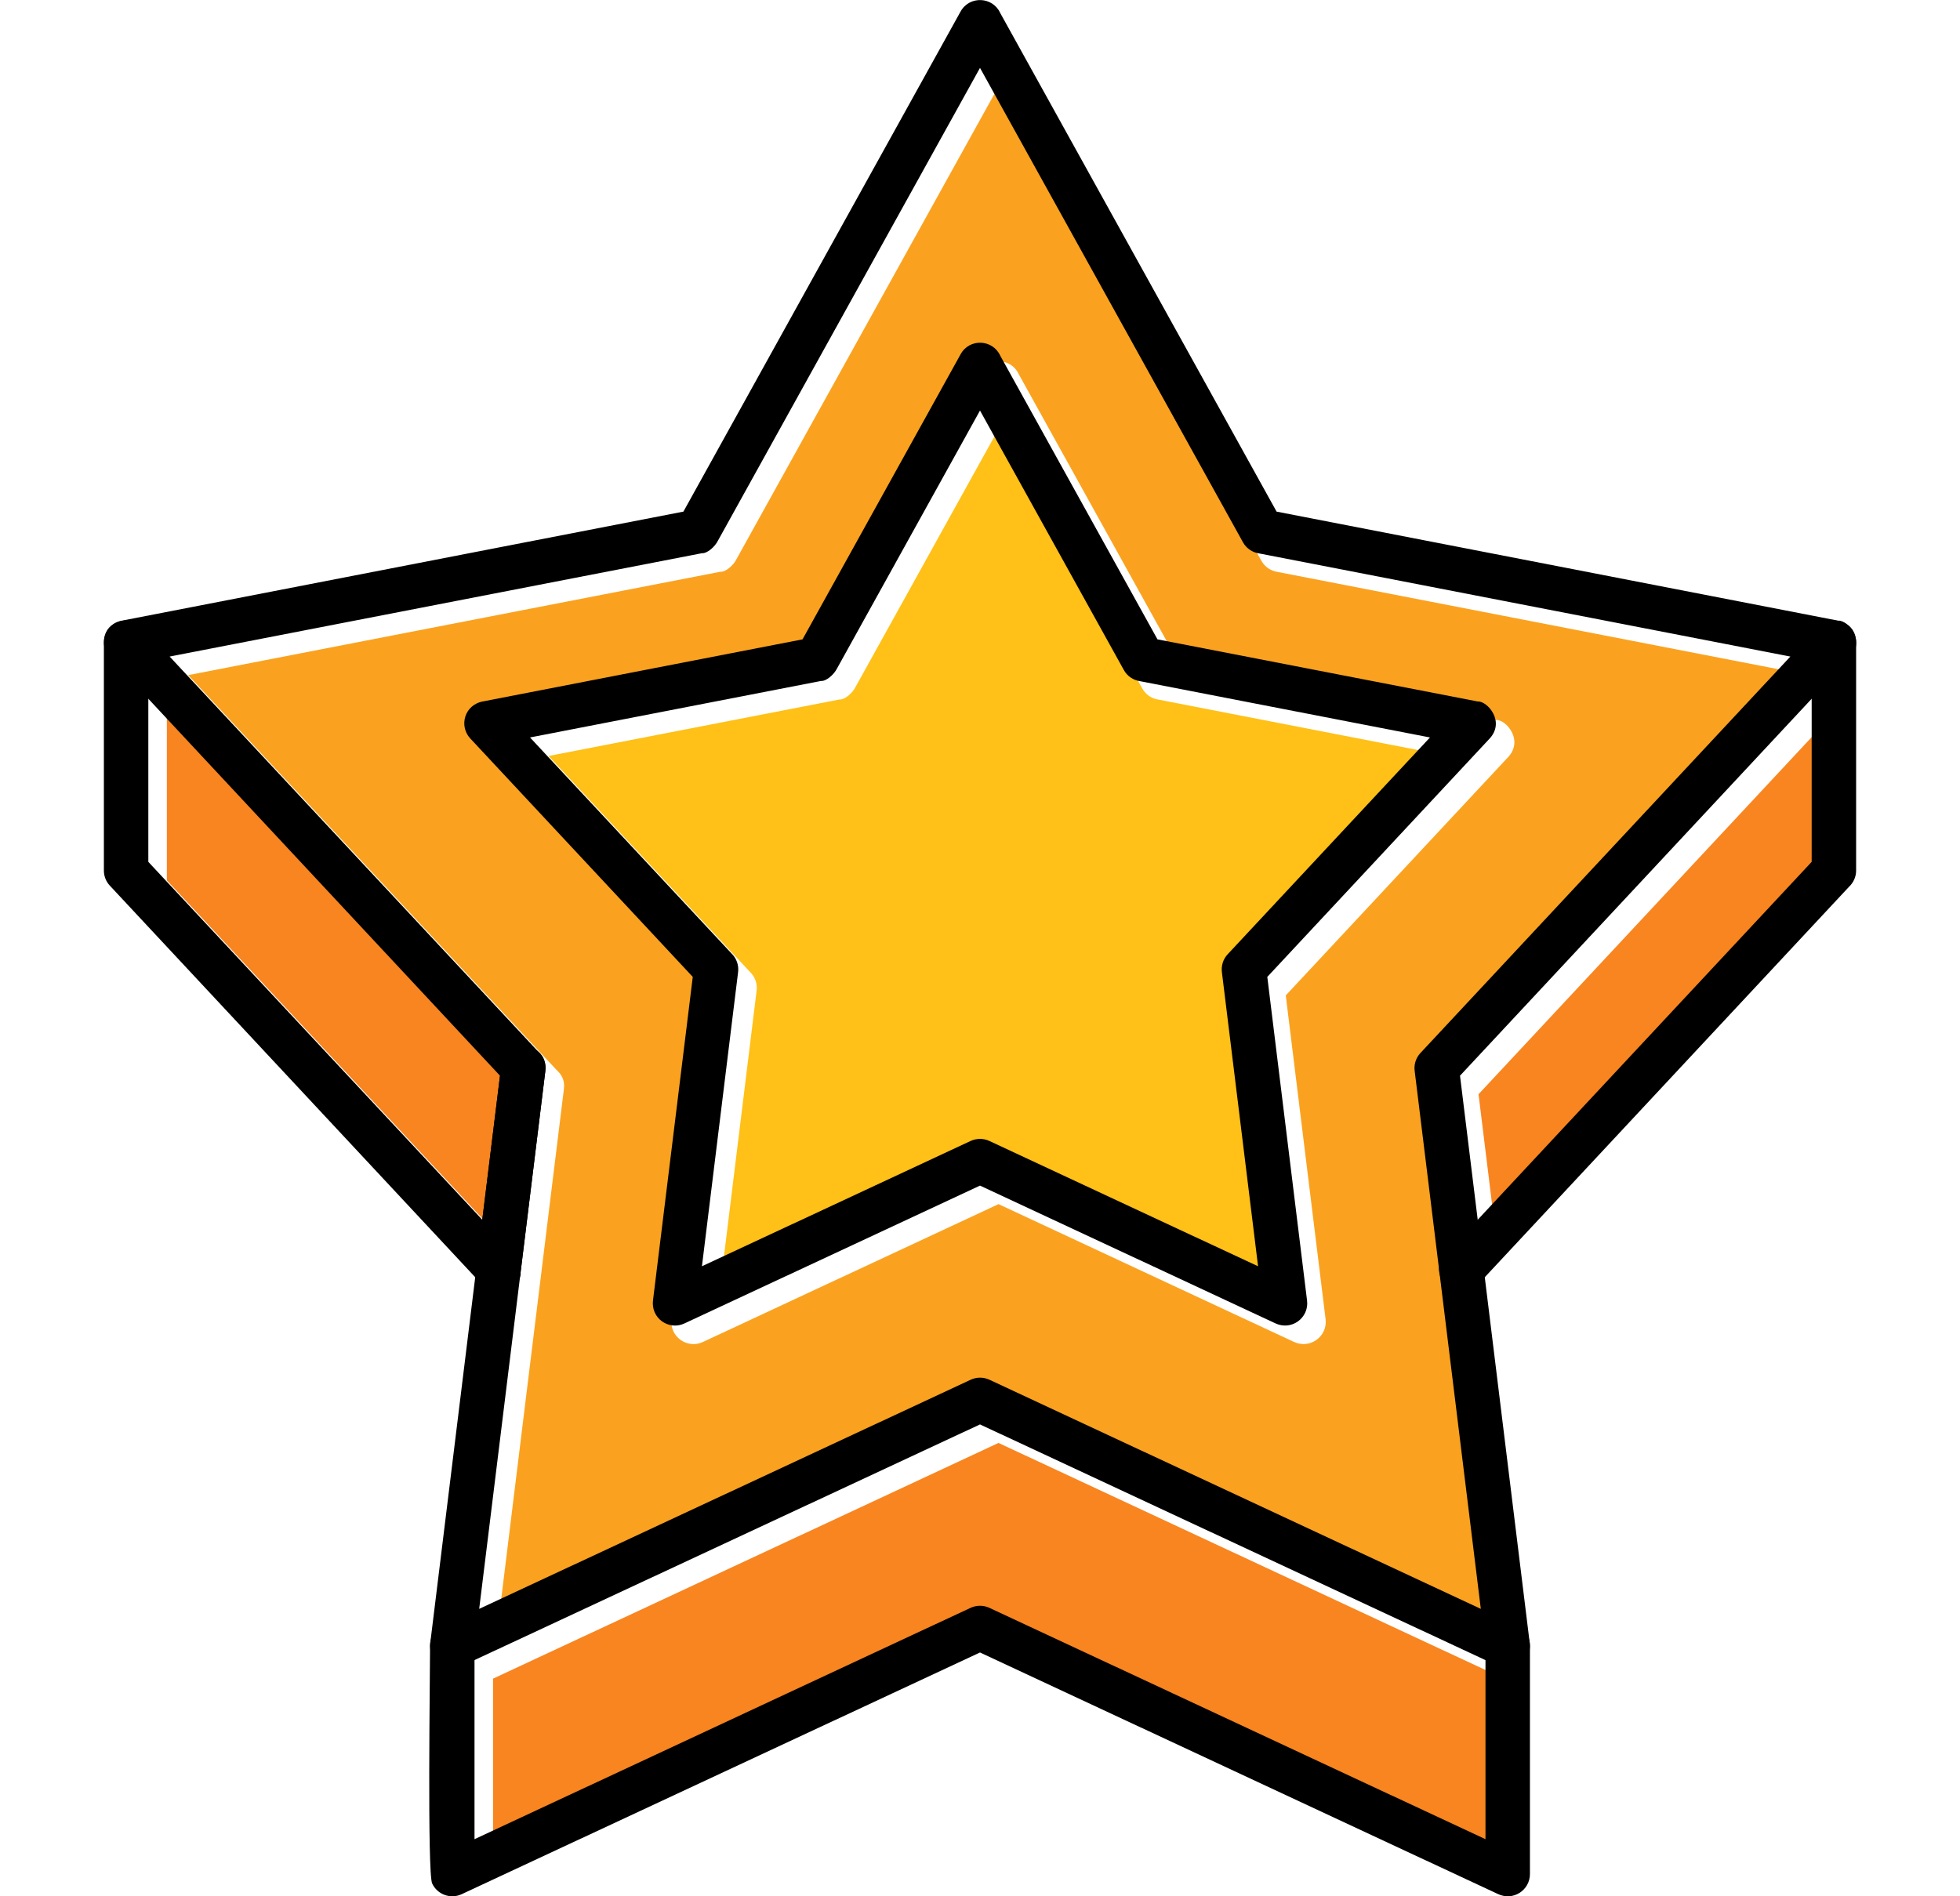
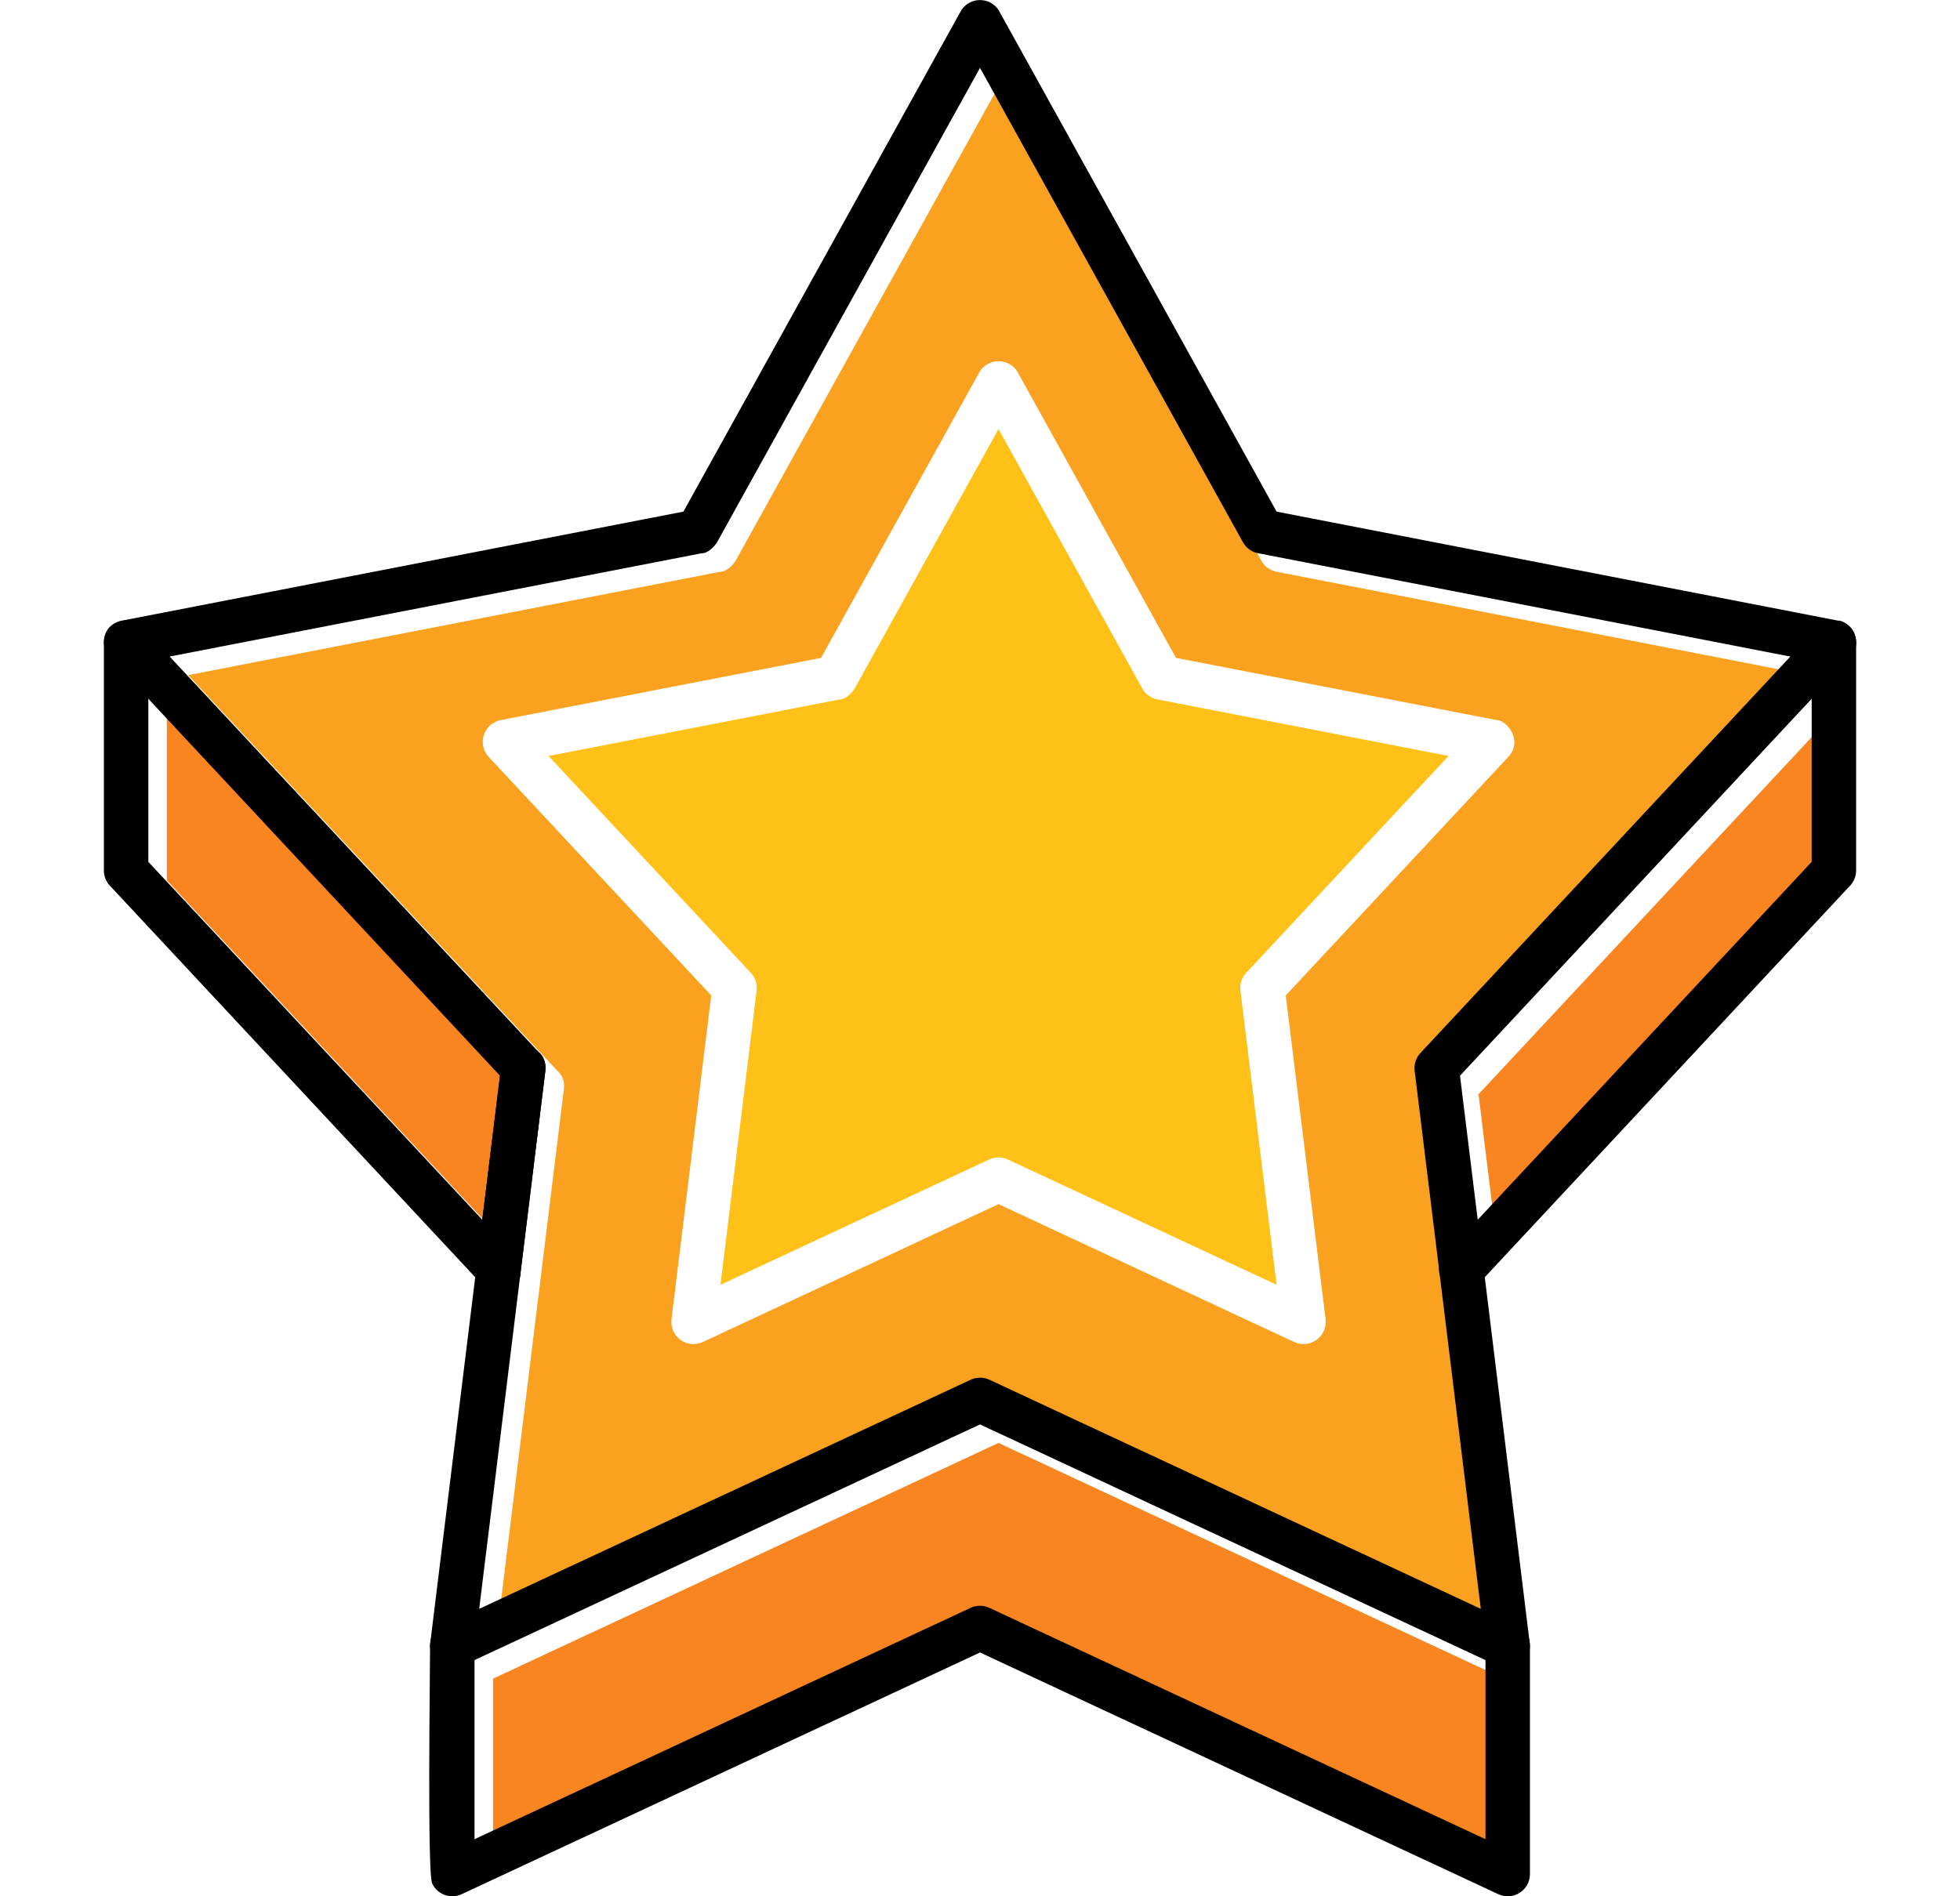
<svg xmlns="http://www.w3.org/2000/svg" width="31" height="30" viewBox="0 0 31 30" fill="none">
  <g clip-path="url(#clip0_8520_4434)">
    <path fill-rule="evenodd" clip-rule="evenodd" d="M22.91 11.96L18.326 11.069C18.22 11.055 18.122 10.992 18.066 10.891L15.793 6.788L13.533 10.865C13.482 10.969 13.358 11.072 13.279 11.066L8.676 11.96L11.859 15.373C11.938 15.447 11.981 15.556 11.967 15.672L11.395 20.326L15.637 18.347C15.73 18.302 15.841 18.297 15.941 18.344L20.191 20.326L19.62 15.682C19.605 15.579 19.634 15.471 19.711 15.39L22.91 11.96Z" fill="#FFC017" />
    <path fill-rule="evenodd" clip-rule="evenodd" d="M11.249 15.748L7.73 11.976C7.547 11.78 7.637 11.438 7.941 11.388L12.986 10.408L15.486 5.896C15.627 5.642 15.995 5.66 16.113 5.92L18.6 10.408L23.666 11.391C23.814 11.379 24.116 11.715 23.839 11.993L20.336 15.748L20.966 20.87C20.999 21.141 20.72 21.352 20.46 21.227L15.793 19.05L11.117 21.231C10.871 21.346 10.581 21.148 10.622 20.858L11.249 15.748ZM28.61 10.681L20.21 9.049C20.104 9.034 20.006 8.972 19.95 8.871L15.793 1.368L11.649 8.845C11.598 8.948 11.474 9.052 11.395 9.045L2.976 10.681L8.799 16.923C8.881 16.999 8.938 17.087 8.918 17.235L7.872 25.747L15.637 22.125C15.73 22.079 15.841 22.075 15.941 22.122L23.713 25.747L22.669 17.245C22.653 17.142 22.683 17.034 22.76 16.953L28.61 10.681Z" fill="#FAA21F" />
    <path fill-rule="evenodd" clip-rule="evenodd" d="M8.201 17.311L2.639 11.348V13.928L7.921 19.59L8.201 17.311Z" fill="#F88520" />
    <path fill-rule="evenodd" clip-rule="evenodd" d="M15.793 22.828L7.798 26.557V29.39L15.637 25.733C15.73 25.688 15.841 25.683 15.941 25.73L23.788 29.39V26.557L15.793 22.828Z" fill="#F88520" />
    <path fill-rule="evenodd" clip-rule="evenodd" d="M23.385 17.311L23.665 19.59L28.947 13.928V11.348L23.385 17.311Z" fill="#F88520" />
-     <path d="M15.82 5.627L18.307 10.115L23.373 11.098C23.521 11.086 23.823 11.422 23.546 11.7L20.044 15.455L20.673 20.577C20.706 20.848 20.427 21.059 20.168 20.934L15.5 18.757L10.824 20.938C10.578 21.053 10.288 20.855 10.329 20.564L10.957 15.455L7.438 11.683C7.255 11.487 7.344 11.145 7.648 11.095L12.693 10.115L15.194 5.603C15.334 5.349 15.702 5.367 15.82 5.627ZM17.774 10.598L15.5 6.495L13.24 10.573C13.189 10.676 13.065 10.78 12.986 10.773L8.383 11.667L11.566 15.08C11.645 15.155 11.688 15.264 11.674 15.379L11.102 20.033L15.344 18.054C15.437 18.009 15.548 18.004 15.649 18.051L19.898 20.033L19.327 15.389C19.312 15.286 19.341 15.178 19.418 15.096L22.617 11.667L18.033 10.777C17.927 10.762 17.829 10.699 17.774 10.598Z" fill="black" />
    <path d="M15.82 0.206L20.191 8.094L29.072 9.819C29.221 9.806 29.523 10.142 29.246 10.42L23.092 17.018L24.195 25.997C24.229 26.269 23.95 26.48 23.69 26.355L15.5 22.535L7.302 26.358C7.055 26.474 6.765 26.276 6.806 25.985L7.908 17.018L1.738 10.403C1.555 10.207 1.645 9.865 1.948 9.815L10.809 8.094L15.193 0.182C15.334 -0.072 15.702 -0.054 15.82 0.206ZM19.658 8.577L15.5 1.074L11.356 8.552C11.305 8.655 11.181 8.759 11.102 8.752L2.683 10.387L8.518 16.643C8.596 16.717 8.64 16.826 8.626 16.942L7.579 25.453L15.344 21.832C15.437 21.786 15.548 21.781 15.649 21.828L23.421 25.453L22.376 16.952C22.36 16.849 22.39 16.741 22.466 16.659L28.317 10.387L19.917 8.756C19.811 8.741 19.713 8.678 19.658 8.577Z" fill="black" />
    <path d="M29.357 10.164C29.357 9.701 28.654 9.701 28.654 10.164V13.635L22.858 19.848C22.544 20.186 23.057 20.664 23.372 20.326L29.246 14.028C29.314 13.964 29.357 13.873 29.357 13.772L29.357 10.164ZM24.198 26.04C24.198 25.577 23.495 25.577 23.495 26.04V29.097L15.649 25.437C15.548 25.39 15.437 25.395 15.344 25.44L7.505 29.097V26.04C7.505 25.577 6.802 25.577 6.802 26.04C6.802 26.487 6.757 29.63 6.835 29.797C6.917 29.973 7.126 30.049 7.302 29.967L15.5 26.143L23.689 29.963C23.933 30.081 24.198 29.903 24.198 29.648L24.198 26.04ZM8.625 16.941C8.681 16.482 7.984 16.397 7.928 16.856L7.628 19.297L2.346 13.635V10.164C2.346 9.701 1.643 9.701 1.643 10.164L1.643 13.772C1.643 13.858 1.674 13.944 1.738 14.012L7.613 20.31C7.88 20.616 8.257 20.312 8.234 20.13L8.625 16.941Z" fill="black" />
  </g>
  <defs>
    <clipPath id="clip0_8520_4434">
      <rect width="30" height="30" fill="white" transform="translate(0.5)" />
    </clipPath>
  </defs>
</svg>